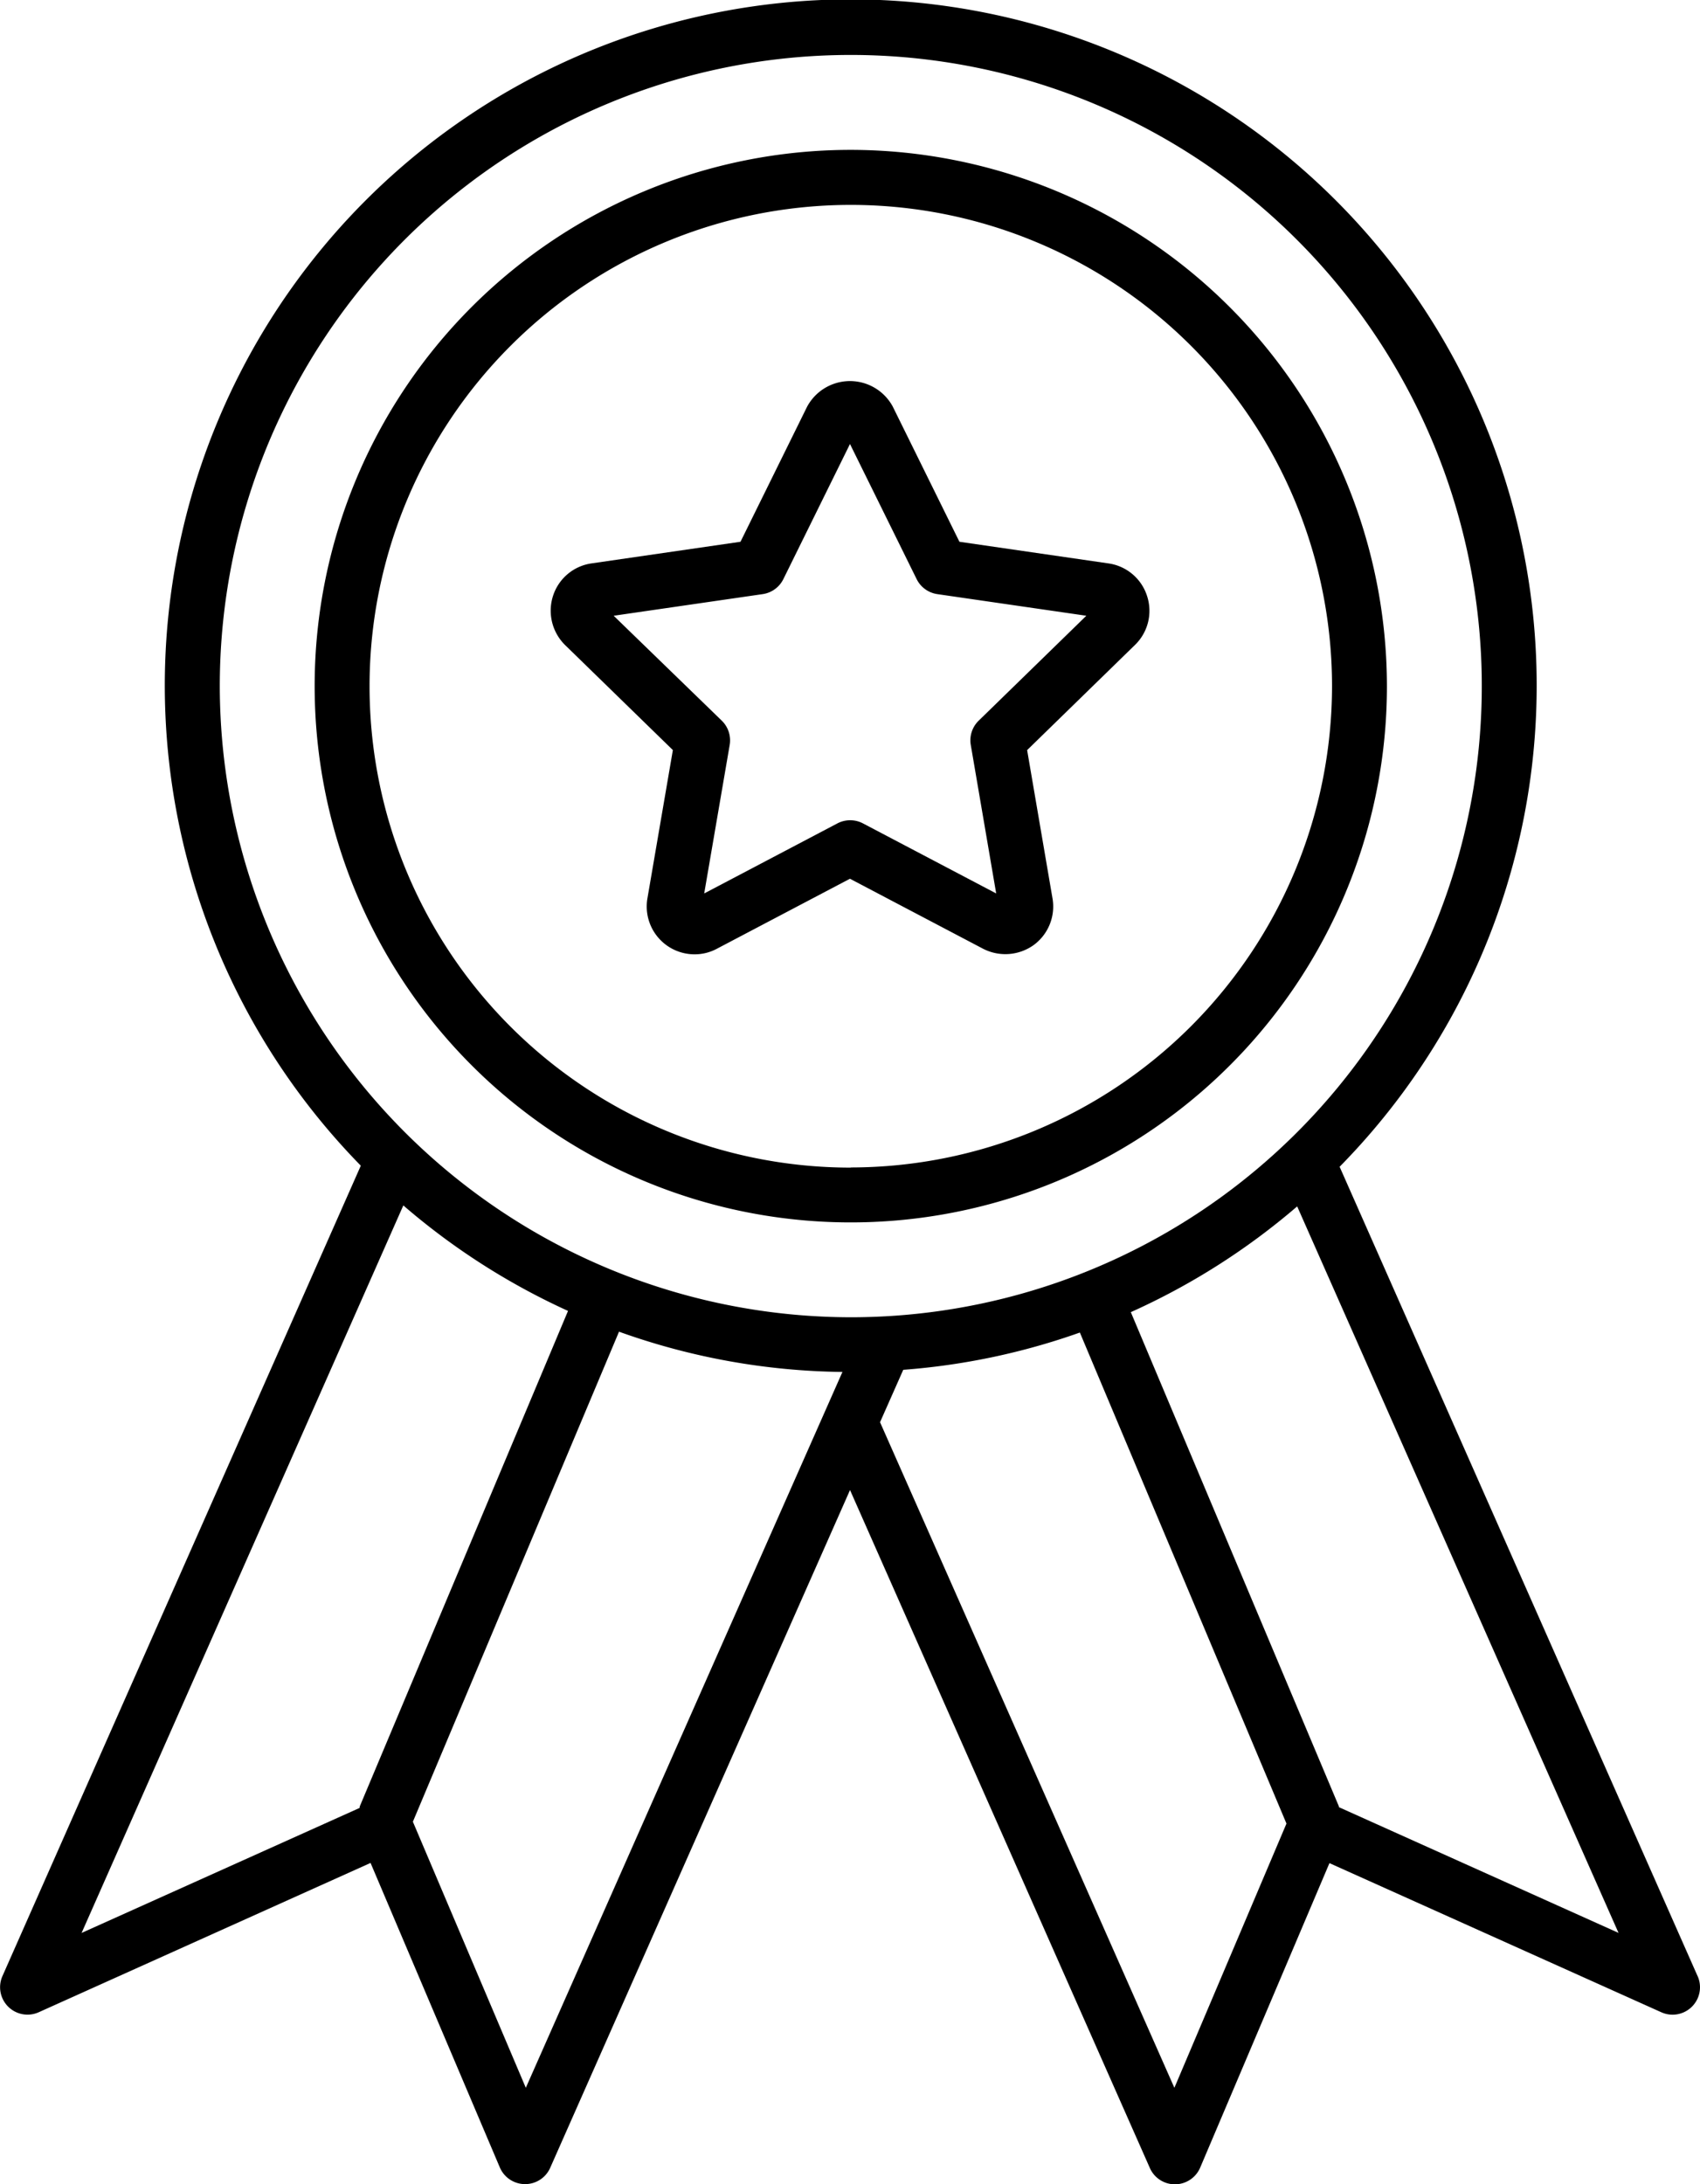
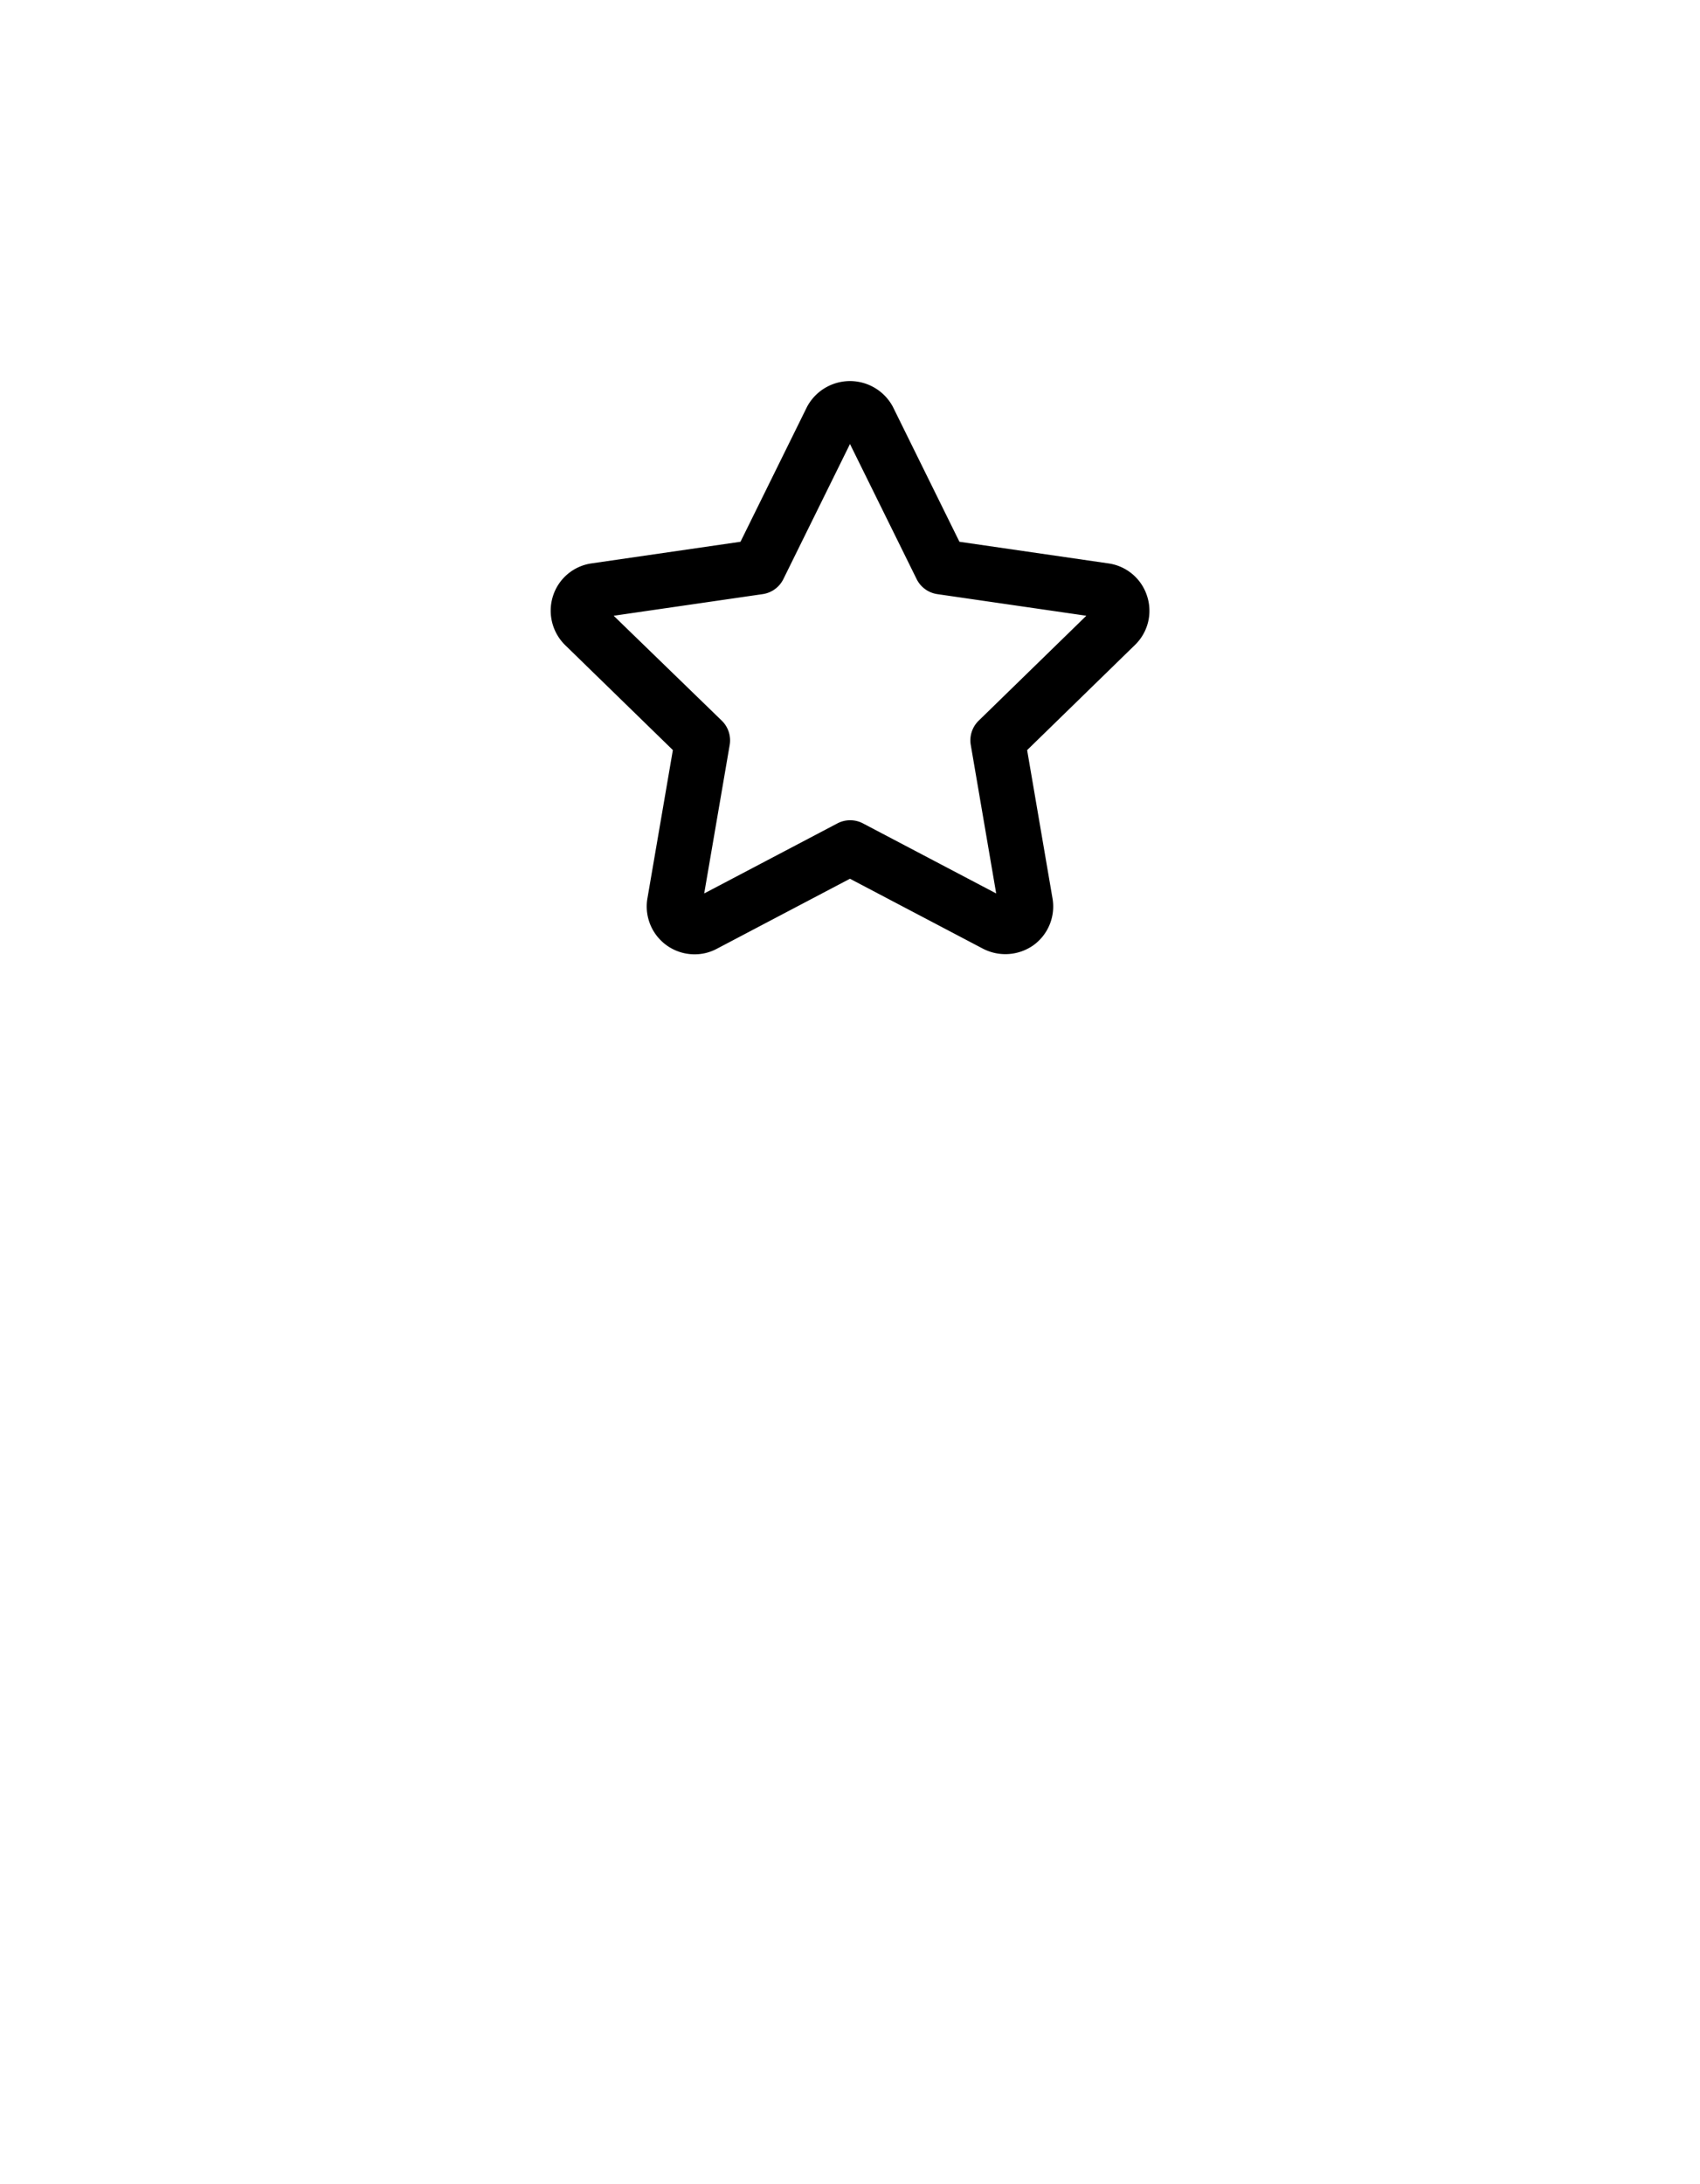
<svg xmlns="http://www.w3.org/2000/svg" width="43.941" height="56.446" viewBox="0 0 43.941 56.446">
  <g id="award" transform="translate(-45.1)">
    <g id="Group_3779" data-name="Group 3779" transform="translate(59.335 9.847)">
      <g id="Group_3778" data-name="Group 3778" transform="translate(0)">
        <path id="Path_3126" data-name="Path 3126" d="M163.2,76.59a1.228,1.228,0,0,0-1-.843h0l-3.85-.559-1.724-3.495a1.258,1.258,0,0,0-2.214.006l-1.721,3.489-3.851.559a1.227,1.227,0,0,0-.994.838,1.247,1.247,0,0,0,.31,1.271l2.787,2.715-.657,3.828a1.236,1.236,0,0,0,1.219,1.45,1.211,1.211,0,0,0,.572-.142l3.443-1.811,3.437,1.807a1.26,1.26,0,0,0,1.306-.089,1.235,1.235,0,0,0,.493-1.209l-.656-3.833,2.791-2.721A1.228,1.228,0,0,0,163.2,76.59Zm-4.356,3.225a.709.709,0,0,0-.2.628l.656,3.833-3.443-1.81a.711.711,0,0,0-.662,0l-3.442,1.81.658-3.833a.71.71,0,0,0-.2-.628L149.413,77.1l3.852-.559a.709.709,0,0,0,.534-.388l1.722-3.491,1.723,3.491a.71.71,0,0,0,.534.388l3.852.559Z" transform="translate(-147.786 -71.035)" />
      </g>
    </g>
    <g id="Group_3781" data-name="Group 3781" transform="translate(53.233 3.873)">
      <g id="Group_3780" data-name="Group 3780">
-         <path id="Path_3127" data-name="Path 3127" d="M117.622,27.935A13.858,13.858,0,1,0,131.48,41.793,13.873,13.873,0,0,0,117.622,27.935Zm0,26.3a12.439,12.439,0,1,1,12.439-12.439A12.453,12.453,0,0,1,117.622,54.231Z" transform="translate(-103.764 -27.935)" />
-       </g>
+         </g>
    </g>
    <g id="Group_3783" data-name="Group 3783" transform="translate(45.1)">
      <g id="Group_3782" data-name="Group 3782" transform="translate(0)">
-         <path id="Path_3128" data-name="Path 3128" d="M88.981,51.071,79.726,30.151a17.73,17.73,0,1,0-25.3-.028L45.161,51.07A.709.709,0,0,0,46.1,52l8.578-3.859,3.341,7.868a.71.71,0,0,0,.648.432h.006a.708.708,0,0,0,.649-.423l7.749-17.513L74.82,56.022a.706.706,0,0,0,.648.424h.006a.71.71,0,0,0,.648-.432l3.341-7.868L88.041,52a.709.709,0,0,0,.939-.934ZM54.4,46.678c-.006.014,0,.029-.008.043L47.209,49.95l8.316-18.8a17.772,17.772,0,0,0,4.257,2.726Zm4.291,7.274-2.919-6.876L61.1,34.413a17.64,17.64,0,0,0,5.775,1.04ZM50.781,17.73A16.31,16.31,0,1,1,67.09,34.04,16.329,16.329,0,0,1,50.781,17.73ZM75.455,53.952l-7.608-17.2.6-1.354a17.58,17.58,0,0,0,4.565-.963l5.34,12.689ZM79.707,46.7c0-.007,0-.014,0-.021L74.329,33.908a17.76,17.76,0,0,0,4.3-2.733l8.306,18.774Z" transform="translate(-45.1)" />
-       </g>
+         </g>
    </g>
  </g>
</svg>